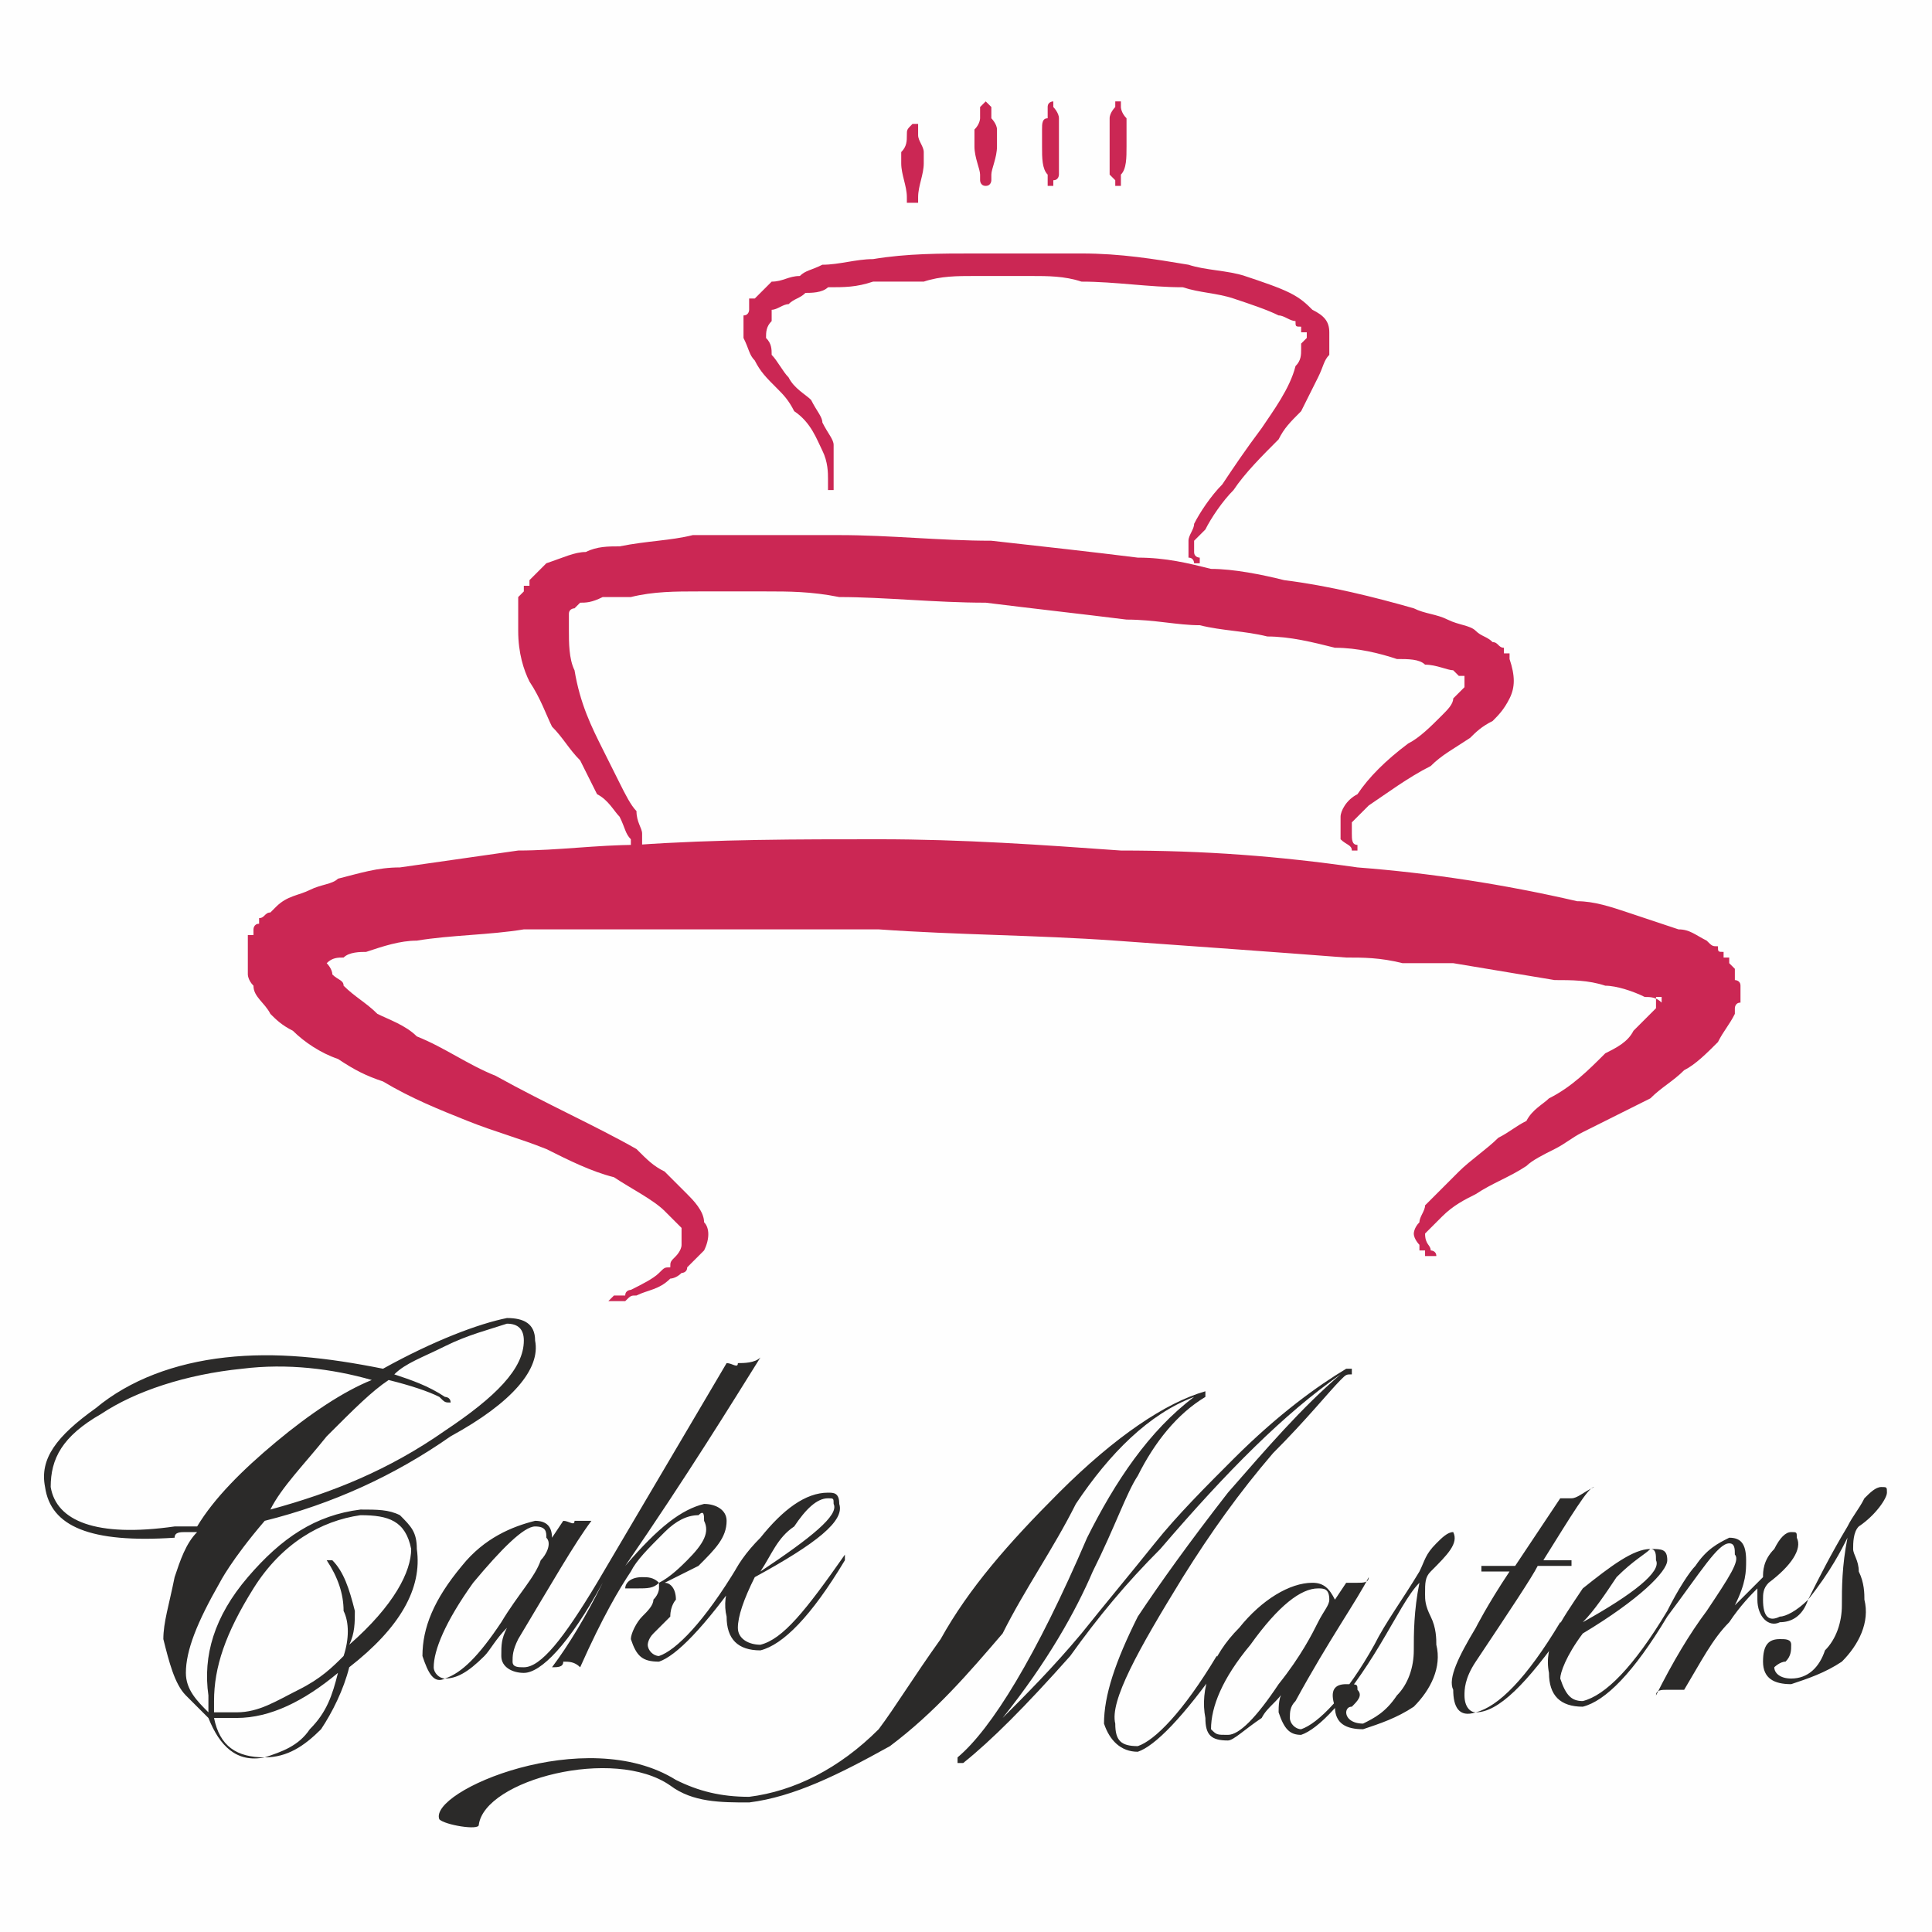
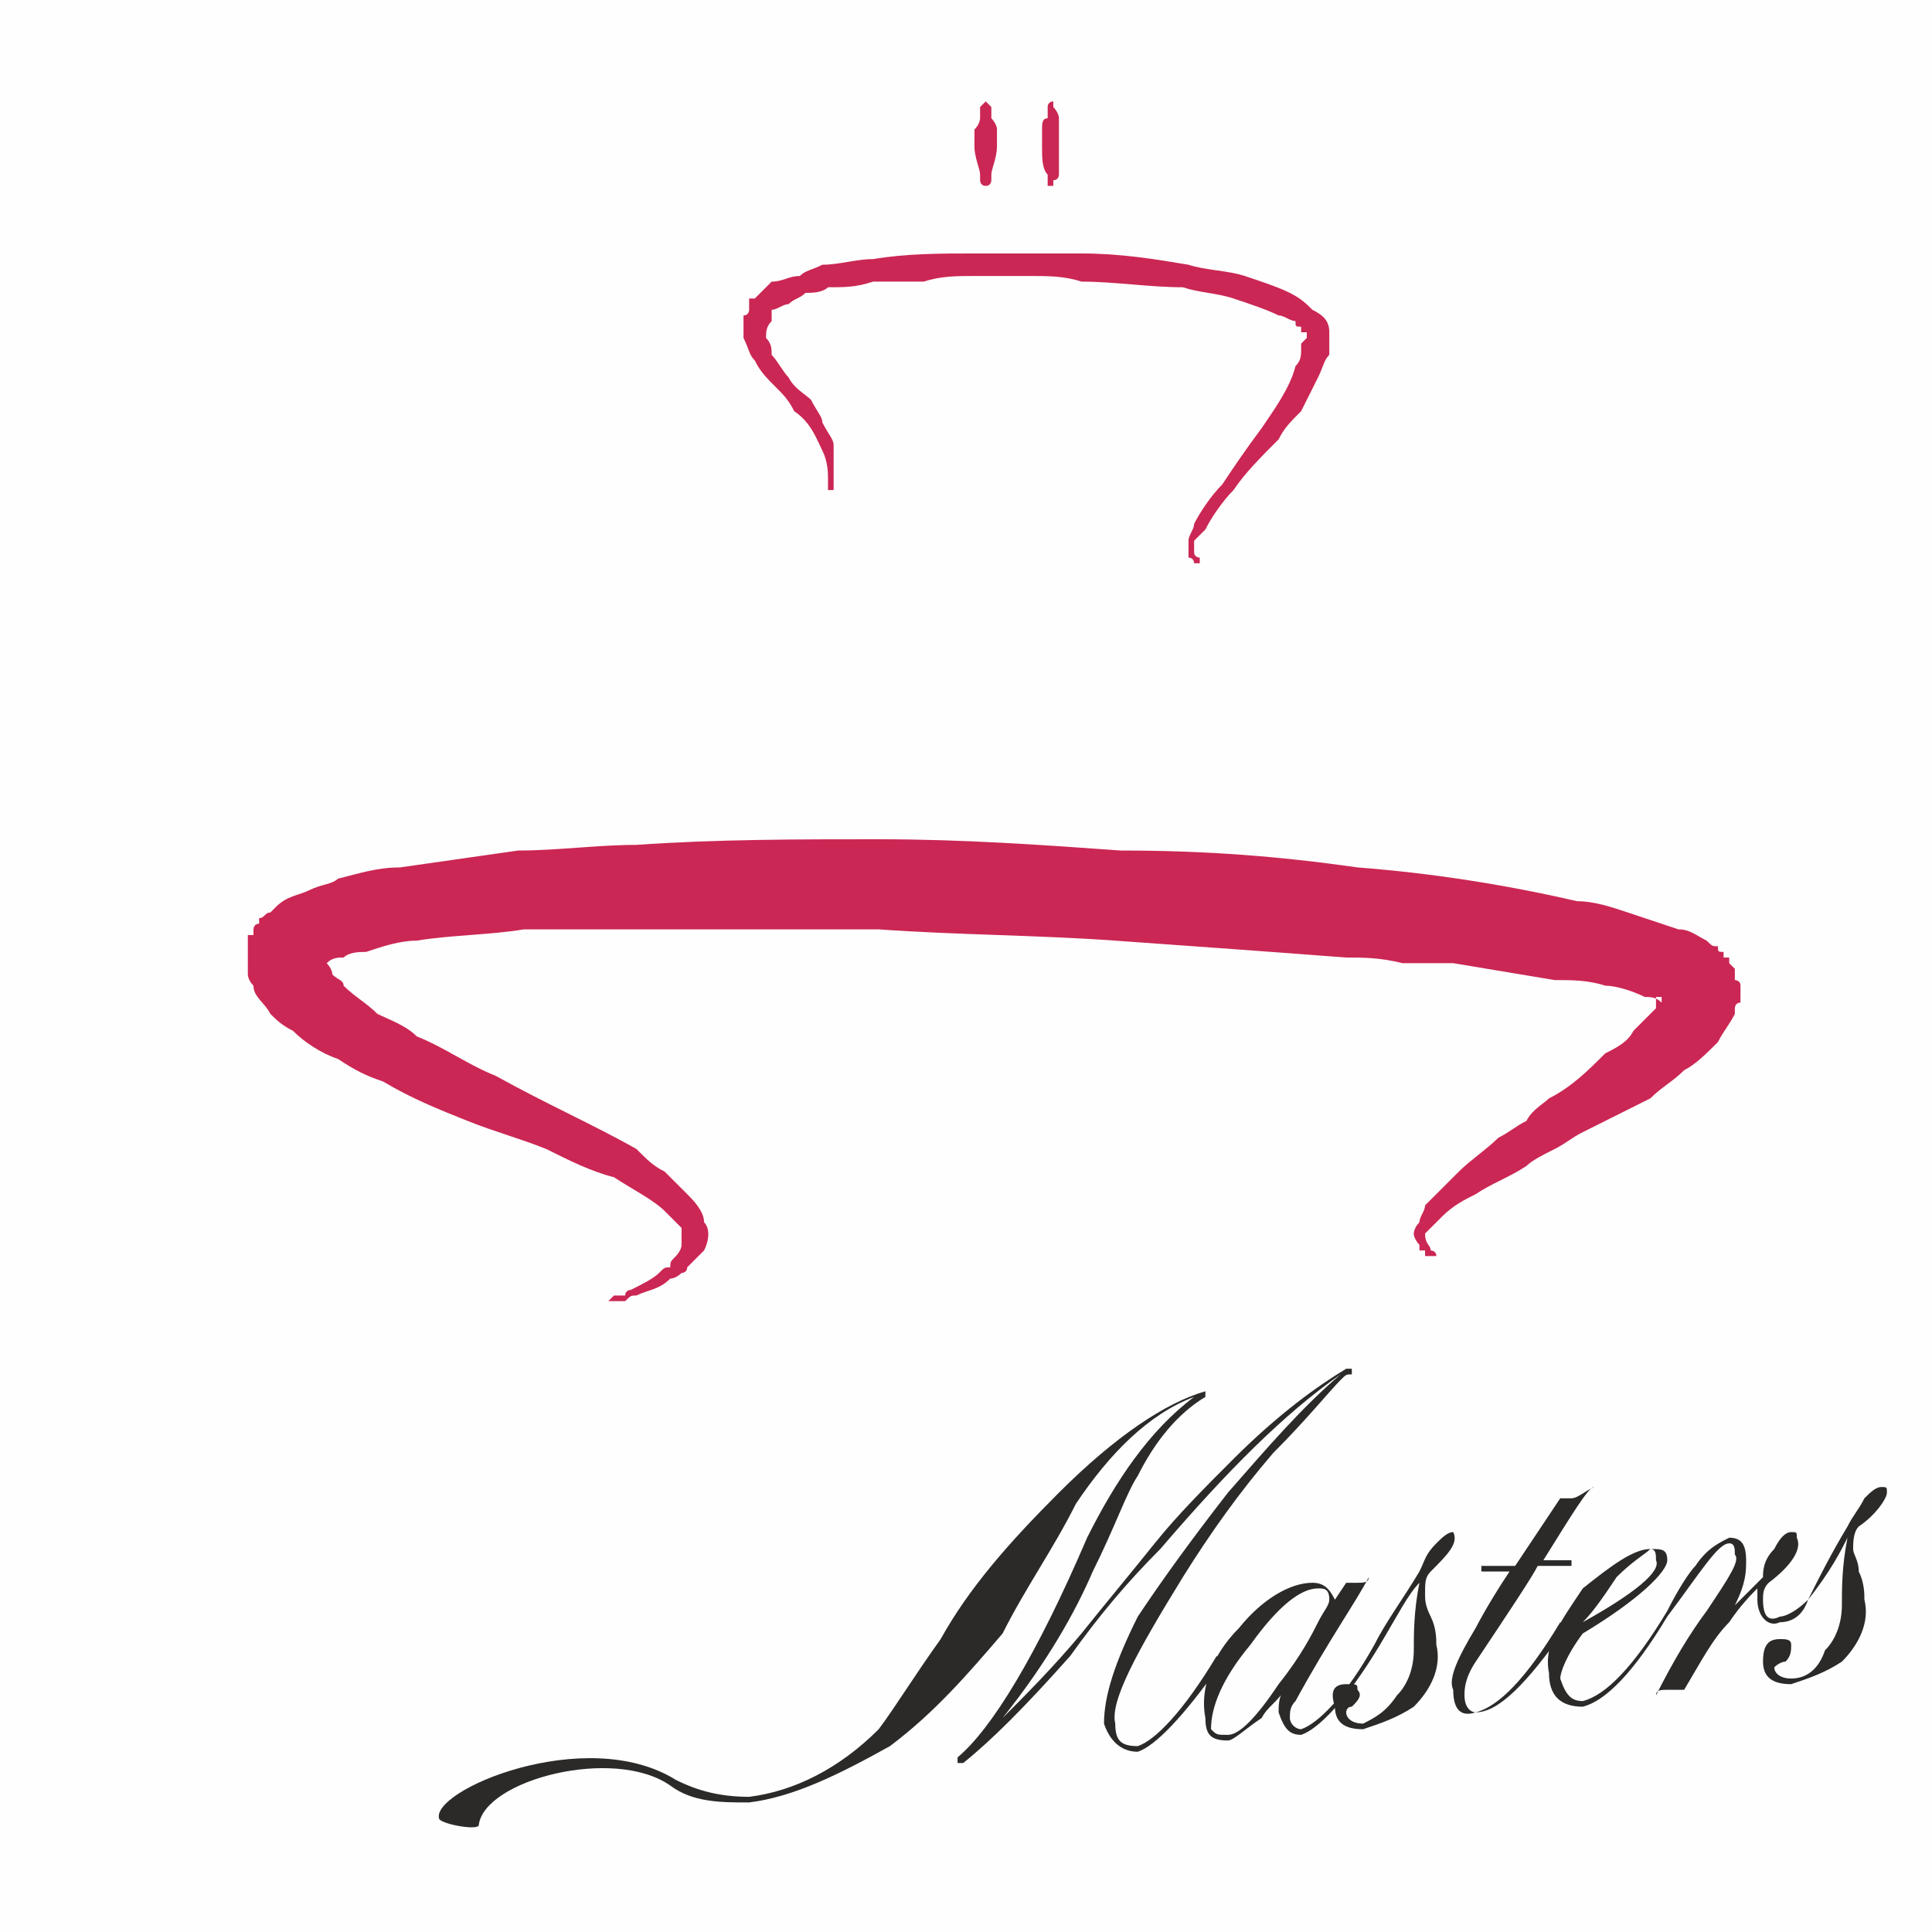
<svg xmlns="http://www.w3.org/2000/svg" xml:space="preserve" width="120px" height="120px" version="1.1" style="shape-rendering:geometricPrecision; text-rendering:geometricPrecision; image-rendering:optimizeQuality; fill-rule:evenodd; clip-rule:evenodd" viewBox="0 0 343 343">
  <defs>
    <style type="text/css">
   
    .fil0 {fill:#FEFEFE}
    .fil2 {fill:#CB2754}
    .fil1 {fill:#2B2A29;fill-rule:nonzero}
   
  </style>
  </defs>
  <g id="Слой_x0020_1">
    <rect class="fil0" width="343" height="343" />
  </g>
  <g id="Слой_x0020_2">
    <g id="_2134427236896">
-       <path class="fil1" d="M95 238c1,5 -4,11 -15,17 -10,7 -21,12 -33,15 -6,7 -8,11 -8,11 -4,7 -6,12 -6,16 0,3 2,5 4,7 0,-1 0,-1 0,-1 0,-1 0,-1 0,-2 -1,-7 1,-14 7,-21 6,-7 12,-11 20,-12 3,0 5,0 7,1 2,2 3,3 3,6 1,7 -3,14 -12,21 -1,4 -3,8 -5,11 -3,3 -6,5 -10,5 -5,1 -8,-2 -10,-7 -1,-1 -2,-2 -4,-4 -2,-2 -3,-6 -4,-10 0,-3 1,-6 2,-11 1,-3 2,-6 4,-8 0,0 -1,0 -2,0 -1,0 -2,0 -2,1 -15,1 -22,-2 -23,-9 -1,-5 2,-9 9,-14 6,-5 14,-8 23,-9 9,-1 18,0 28,2 9,-5 17,-8 22,-9 3,0 5,1 5,4zm-2 0c0,-2 -1,-3 -3,-3 -3,1 -7,2 -11,4 -4,2 -7,3 -9,5 3,1 6,2 9,4 0,0 1,0 1,1 -1,0 -1,0 -2,-1 -2,-1 -5,-2 -9,-3 -3,2 -6,5 -11,10 -4,5 -8,9 -10,13 11,-3 21,-7 31,-14 9,-6 14,-11 14,-16zm-27 7c-7,-2 -15,-3 -23,-2 -10,1 -19,4 -25,8 -7,4 -9,8 -9,13 1,6 8,9 22,7 1,0 3,0 4,0 3,-5 8,-10 14,-15 6,-5 12,-9 17,-11zm7 30c-1,-5 -4,-6 -9,-6 -7,1 -14,5 -19,13 -5,8 -7,14 -7,20 0,1 0,2 0,2 1,0 3,0 4,0 4,0 7,-2 11,-4 4,-2 6,-4 8,-6 1,-3 1,-6 0,-8 0,-3 -1,-6 -3,-9 1,0 1,0 1,0 0,0 0,0 0,0 2,2 3,5 4,9 0,2 0,4 -1,6 8,-7 11,-13 11,-17zm-13 22c-6,5 -12,8 -18,8 -2,0 -3,0 -4,0 1,5 4,7 9,7 3,-1 6,-2 8,-5 3,-3 4,-6 5,-10zm47 -16c-6,11 -11,16 -14,16 -2,0 -4,-1 -4,-3 0,-2 0,-3 1,-5 -2,2 -3,4 -4,5 -3,3 -5,4 -7,4 -2,1 -3,-1 -4,-4 0,-5 2,-10 7,-16 4,-5 9,-7 13,-8 2,0 3,1 3,3l2 -3c1,0 2,1 2,0 1,0 2,0 3,0 -3,4 -7,11 -13,21 -1,2 -1,3 -1,4 0,1 1,1 2,1 3,0 7,-5 13,-15l1 0zm-10 -8c0,-1 0,-2 -2,-2 -2,0 -6,4 -11,10 -5,7 -7,12 -7,15 0,1 1,2 2,2 3,-1 6,-4 10,-10 3,-5 6,-8 7,-11 1,-1 2,-3 1,-4zm38 -32c-5,8 -13,21 -24,37 6,-7 10,-10 14,-11 2,0 4,1 4,3 0,3 -2,5 -5,8 -2,1 -4,2 -6,3 1,0 2,1 2,3 0,0 -1,1 -1,3 -1,1 -2,2 -3,3 -1,1 -1,2 -1,2 0,1 1,2 2,2 3,-1 8,-6 14,-16l1 1c-7,10 -12,15 -15,16 -3,0 -4,-1 -5,-4 0,-1 1,-3 2,-4 1,-1 2,-2 2,-3 1,-1 1,-2 1,-2 0,0 0,-1 0,-1 -1,1 -2,1 -4,1 -1,0 -2,0 -2,0 0,-1 1,-2 3,-2 1,0 2,0 3,1 2,-1 4,-3 5,-4 3,-3 4,-5 3,-7 0,-1 0,-2 -1,-1 -2,0 -4,1 -6,3 -3,3 -5,5 -6,7 -2,3 -5,8 -9,17 -1,-1 -2,-1 -3,-1 0,1 -1,1 -2,1 3,-4 6,-9 9,-15l-1 0 23 -39c1,0 2,1 2,0 1,0 3,0 4,-1zm14 26c1,3 -4,7 -15,13 -2,4 -3,7 -3,9 0,2 2,3 4,3 4,-1 8,-6 15,-16l0 1c-6,10 -11,15 -15,16 -4,0 -6,-2 -6,-6 -1,-4 1,-9 6,-14 4,-5 8,-8 12,-8 1,0 2,0 2,2zm-1 0c0,-1 0,-1 -1,-1 -2,0 -4,2 -6,5 -3,2 -4,5 -6,8 9,-6 14,-10 13,-12z" />
      <path class="fil1" d="M240 244c-1,0 -1,0 -2,1 -2,2 -6,7 -12,13 -6,7 -11,14 -16,22 -8,13 -13,22 -12,26 0,3 1,4 4,4 3,-1 8,-6 14,-16l1 1c-7,10 -12,15 -15,16 -3,0 -5,-2 -6,-5 0,-5 2,-11 6,-19 4,-6 9,-13 16,-22 7,-8 13,-15 20,-21 -10,7 -20,17 -32,31 -6,6 -11,12 -16,19 -8,9 -14,15 -19,19 -1,0 -1,0 -1,0 0,0 0,-1 0,-1 6,-5 14,-18 23,-39 5,-10 11,-19 19,-25 -8,3 -15,10 -21,19 -4,8 -9,15 -13,23 -6,7 -12,14 -20,20 -9,5 -17,9 -25,10 -5,0 -10,0 -14,-3 -10,-7 -33,-1 -34,7 0,1 -6,0 -7,-1 -2,-5 26,-17 42,-7 4,2 8,3 13,3 8,-1 16,-5 23,-12 3,-4 6,-9 11,-16 5,-9 12,-17 21,-26 10,-10 19,-16 26,-18 0,0 0,0 0,0 0,0 0,0 0,1 -5,3 -9,8 -12,14 -2,3 -4,9 -8,17 -3,7 -8,16 -16,26 4,-4 9,-9 14,-15 4,-5 9,-11 13,-16 4,-5 9,-10 14,-15 8,-8 15,-13 20,-16 1,0 1,0 1,0 0,0 0,1 0,1zm5 48c-6,10 -11,15 -14,16 -2,0 -3,-1 -4,-4 0,-1 0,-3 1,-4 -1,2 -3,3 -4,5 -3,2 -5,4 -6,4 -3,0 -4,-1 -4,-4 -1,-5 1,-11 6,-16 4,-5 9,-8 13,-8 2,0 3,1 4,3l2 -3c0,0 1,0 2,0 1,0 2,0 2,-1 -2,4 -7,11 -13,22 -1,1 -1,2 -1,3 0,1 1,2 2,2 3,-1 8,-6 13,-15l1 0zm-9 -8c0,-2 -1,-2 -2,-2 -3,0 -7,3 -12,10 -5,6 -7,11 -7,15 1,1 1,1 3,1 2,0 5,-3 9,-9 4,-5 6,-9 7,-11 1,-2 2,-3 2,-4zm22 -12c1,2 -1,4 -4,7 -1,1 -1,2 -1,4 0,1 0,2 1,4 1,2 1,4 1,5 1,4 -1,8 -4,11 -3,2 -6,3 -9,4 -3,0 -5,-1 -5,-4 -1,-3 0,-4 2,-4 2,0 2,0 2,1 1,1 0,2 -1,3 -1,0 -1,1 -1,1 0,1 1,2 3,2 2,-1 4,-2 6,-5 2,-2 3,-5 3,-8 0,-3 0,-7 1,-12 -2,2 -4,6 -7,11l-1 0c2,-4 5,-8 8,-13 1,-2 1,-3 3,-5 1,-1 2,-2 3,-2 0,0 0,0 0,0zm25 -8c-1,0 -4,5 -9,13l5 0 0 1 -6 0c-1,2 -5,8 -11,17 -2,3 -2,5 -2,6 0,2 1,3 2,3 4,-1 9,-6 15,-16l1 1c-7,10 -12,15 -16,15 -3,1 -4,-1 -4,-4 -1,-2 1,-6 4,-11 0,0 2,-4 6,-10l-5 0 0 -1 6 0 8 -12c0,0 1,0 2,0 1,0 2,-1 4,-2zm13 13c0,2 -5,7 -15,13 -3,4 -4,7 -4,8 1,3 2,4 4,4 4,-1 9,-6 15,-16l0 1c-6,10 -11,15 -15,16 -4,0 -6,-2 -6,-6 -1,-5 2,-9 6,-15 5,-4 9,-7 12,-7 2,0 3,0 3,2zm-2 0c0,-1 0,-2 -1,-2 -1,1 -3,2 -6,5 -2,3 -4,6 -6,8 9,-5 14,-9 13,-11zm27 7c-1,3 -3,4 -5,4 -2,1 -4,-1 -4,-4 0,0 0,-1 0,-2 -1,1 -3,3 -5,6 -3,3 -5,7 -8,12 -1,0 -1,0 -3,0 -1,0 -2,0 -2,1 3,-6 6,-11 9,-15 4,-6 6,-9 5,-10 0,-1 0,-2 -1,-2 -2,0 -5,5 -11,13l0 -1c2,-4 4,-7 5,-8 2,-3 4,-4 6,-5 2,0 3,1 3,4 0,2 0,4 -2,8 1,-1 3,-3 5,-5 0,-1 0,-3 2,-5 1,-2 2,-3 3,-3 1,0 1,0 1,1 1,2 -1,5 -5,8 -1,1 -1,2 -1,3 0,3 1,4 3,3 1,0 3,-1 5,-3l0 0zm14 -19c0,1 -2,4 -5,6 -1,1 -1,3 -1,4 0,1 1,2 1,4 1,2 1,4 1,5 1,4 -1,8 -4,11 -3,2 -6,3 -9,4 -3,0 -5,-1 -5,-4 0,-3 1,-4 3,-4 1,0 2,0 2,1 0,1 0,2 -1,3 -1,0 -2,1 -2,1 0,1 1,2 3,2 3,0 5,-2 6,-5 2,-2 3,-5 3,-8 0,-3 0,-7 1,-12 -1,2 -3,6 -7,11l0 0c2,-4 4,-8 7,-13 1,-2 2,-3 3,-5 1,-1 2,-2 3,-2 1,0 1,0 1,1z" />
      <g>
        <path class="fil2" d="M175 18c0,0 0,0 1,1 0,0 0,1 0,2 0,0 1,1 1,2 0,0 0,1 0,1 0,1 0,1 0,2 0,2 -1,4 -1,5 0,0 0,1 0,1 0,0 0,1 -1,1 0,0 0,0 0,0l0 0c0,0 0,0 0,0 -1,0 -1,-1 -1,-1 0,0 0,-1 0,-1 0,-1 -1,-3 -1,-5 0,-1 0,-1 0,-2 0,0 0,-1 0,-1 1,-1 1,-2 1,-2 0,-1 0,-2 0,-2 1,-1 1,-1 1,-1l0 0z" />
        <path class="fil2" d="M187 18c0,0 0,0 0,1 0,0 1,1 1,2 0,0 0,1 0,2 0,0 0,1 0,1 0,1 0,1 0,2 0,2 0,4 0,5 0,0 0,1 -1,1 0,0 0,1 0,1 0,0 0,0 0,0l0 0c0,0 -1,0 -1,0 0,0 0,-1 0,-1 0,0 0,-1 0,-1 -1,-1 -1,-3 -1,-5 0,-1 0,-1 0,-2 0,0 0,-1 0,-1 0,-1 0,-2 1,-2 0,-1 0,-2 0,-2 0,-1 1,-1 1,-1l0 0z" />
-         <path class="fil2" d="M199 18c0,0 0,0 0,1 0,0 0,1 1,2 0,0 0,1 0,2 0,0 0,1 0,1 0,1 0,1 0,2 0,2 0,4 -1,5 0,0 0,1 0,1 0,0 0,1 0,1 0,0 0,0 0,0l-1 0c0,0 0,0 0,0 0,0 0,-1 0,-1 0,0 -1,-1 -1,-1 0,-1 0,-3 0,-5 0,-1 0,-1 0,-2 0,0 0,-1 0,-1 0,-1 0,-2 0,-2 0,-1 1,-2 1,-2 0,-1 0,-1 0,-1l1 0z" />
-         <path class="fil2" d="M162 22c0,0 0,0 1,0 0,1 0,1 0,2 0,1 1,2 1,3 0,0 0,1 0,1 0,0 0,1 0,1 0,2 -1,4 -1,6 0,0 0,0 0,1 0,0 0,0 -1,0 0,1 0,1 0,1l0 0c0,0 0,0 0,-1 -1,0 -1,0 -1,0 0,-1 0,-1 0,-1 0,-2 -1,-4 -1,-6 0,0 0,-1 0,-1 0,0 0,-1 0,-1 1,-1 1,-2 1,-3 0,-1 0,-1 1,-2 0,0 0,0 0,0l0 0z" />
        <path class="fil2" d="M108 231c0,0 0,0 1,-1 1,0 1,0 2,0 0,-1 1,-1 1,-1 2,-1 4,-2 5,-3 1,-1 1,-1 2,-1 0,-1 0,-1 1,-2 0,0 1,-1 1,-2 0,-1 0,-2 0,-3 -1,-1 -2,-2 -3,-3 -2,-2 -6,-4 -9,-6 -4,-1 -8,-3 -12,-5 -5,-2 -9,-3 -14,-5 -5,-2 -10,-4 -15,-7 -3,-1 -5,-2 -8,-4 -3,-1 -6,-3 -8,-5 -2,-1 -3,-2 -4,-3 -1,-2 -3,-3 -3,-5 -1,-1 -1,-2 -1,-2 0,0 0,-1 0,-1l0 -1 0 -1c0,0 0,0 0,0l0 -1c0,0 0,-1 0,-1l0 0 0 0c0,0 0,0 0,0l0 -1c0,0 0,0 0,-1l1 0c0,0 0,0 0,0l0 -1c0,0 0,-1 1,-1l0 0 0 -1c1,0 1,-1 2,-1 0,0 1,-1 1,-1 2,-2 4,-2 6,-3 2,-1 4,-1 5,-2 4,-1 7,-2 11,-2 7,-1 14,-2 21,-3 7,0 14,-1 21,-1 14,-1 29,-1 43,-1 15,0 29,1 43,2 15,0 28,1 42,3 13,1 26,3 39,6 3,0 6,1 9,2 3,1 6,2 9,3 2,0 3,1 5,2 1,1 1,1 2,1 0,1 0,1 1,1 0,0 0,1 0,1l1 0 0 0c0,1 0,1 0,1 0,0 0,0 1,1 0,0 0,0 0,0 0,0 0,1 0,1l0 0 0 0 0 1c0,0 1,0 1,1l0 0c0,0 0,1 0,1 0,0 0,1 0,1l0 1c-1,0 -1,1 -1,1 0,0 0,0 0,0l0 1c-1,2 -2,3 -3,5 -2,2 -4,4 -6,5 -2,2 -4,3 -6,5 -4,2 -8,4 -12,6 -2,1 -3,2 -5,3 -2,1 -4,2 -5,3 -3,2 -6,3 -9,5 -2,1 -4,2 -6,4 -1,1 -2,2 -3,3 0,2 1,2 1,3 0,0 1,0 1,1 0,0 0,0 0,0l0 0c0,0 -1,0 -1,0 0,0 0,0 -1,0 0,-1 0,-1 0,-1 0,0 0,0 -1,0 0,0 0,0 0,-1 0,0 -1,-1 -1,-2 0,0 0,-1 1,-2 0,-1 1,-2 1,-3 2,-2 4,-4 6,-6 2,-2 5,-4 7,-6 2,-1 3,-2 5,-3 1,-2 3,-3 4,-4 4,-2 7,-5 10,-8 2,-1 4,-2 5,-4 1,-1 3,-3 4,-4 0,-1 0,-2 0,-2l0 0 0 0 0 0 0 0c0,0 0,0 0,-1l0 0 0 1c0,0 0,0 0,0 0,0 0,0 0,0l0 -1 0 0 0 0c0,0 0,0 0,0 0,1 0,1 0,1 0,0 0,0 0,0 0,0 0,0 1,0l0 0 0 0c0,0 0,1 0,1l0 0c0,0 0,0 0,0 -1,-1 -2,-1 -3,-1 -2,-1 -5,-2 -7,-2 -3,-1 -6,-1 -9,-1 -6,-1 -12,-2 -18,-3 -3,0 -6,0 -9,0 -4,-1 -7,-1 -10,-1 -13,-1 -27,-2 -41,-3 -14,-1 -28,-1 -42,-2 -14,0 -28,0 -42,0 -7,0 -14,0 -21,0 -6,1 -13,1 -19,2 -3,0 -6,1 -9,2 -1,0 -3,0 -4,1 -1,0 -2,0 -3,1 0,0 0,0 0,0l0 0 0 0 0 0c0,0 0,0 0,0l0 0 0 0 0 -1c0,0 0,0 0,0l0 0 0 0 0 0 0 0c0,1 0,0 0,0l0 0 0 0 0 0 0 1 0 0c0,0 0,0 0,0 0,0 1,1 1,2 1,1 2,1 2,2 2,2 4,3 6,5 2,1 5,2 7,4 5,2 9,5 14,7 9,5 18,9 25,13 2,2 3,3 5,4 1,1 3,3 4,4 1,1 3,3 3,5 1,1 1,3 0,5 -1,1 -2,2 -3,3 0,1 -1,1 -1,1 -1,1 -2,1 -2,1 -2,2 -4,2 -6,3 -1,0 -1,0 -2,1 -1,0 -1,0 -1,0 -1,0 -2,0 -2,0l0 0z" />
-         <path class="fil2" d="M109 151c0,0 1,0 1,0 0,0 1,0 1,0 0,0 1,0 1,0 0,0 0,0 0,0 0,0 0,-1 0,-1 0,0 0,-1 0,-1 -1,-1 -1,-2 -2,-4 -1,-1 -2,-3 -4,-4 -1,-2 -2,-4 -3,-6 -2,-2 -3,-4 -5,-6 -1,-2 -2,-5 -4,-8 -1,-2 -2,-5 -2,-9 0,-2 0,-4 0,-6 0,0 1,-1 1,-1l0 0 0 -1 0 0c0,0 0,0 0,0l1 0 0 -1c0,0 0,0 0,0 1,-1 2,-2 3,-3 3,-1 5,-2 7,-2 2,-1 4,-1 6,-1 5,-1 9,-1 13,-2 4,0 9,0 13,0 4,0 9,0 13,0 9,0 18,1 27,1 9,1 18,2 26,3 5,0 9,1 13,2 4,0 9,1 13,2 8,1 16,3 23,5 2,1 4,1 6,2 2,1 4,1 5,2 1,1 2,1 3,2 1,0 1,1 2,1 0,0 0,1 0,1 0,0 1,0 1,0l0 1c0,0 0,0 0,0l0 0 0 0c1,3 1,5 0,7 -1,2 -2,3 -3,4 -2,1 -3,2 -4,3 -3,2 -5,3 -7,5 -4,2 -8,5 -11,7 -1,1 -2,2 -3,3 0,0 0,1 0,1 0,1 0,1 0,1 0,1 0,2 1,2 0,0 0,1 0,1l0 0c0,0 -1,0 -1,0 0,-1 -1,-1 -2,-2 0,-1 0,-1 0,-2 0,0 0,-1 0,-2 0,-1 1,-3 3,-4 2,-3 5,-6 9,-9 2,-1 4,-3 6,-5 1,-1 2,-2 2,-3 1,-1 2,-2 2,-2 0,-1 0,-2 0,-2l-1 0 0 0c1,0 0,0 1,0l0 0c0,0 0,0 0,0l0 0c0,0 0,0 -1,0 0,0 -1,-1 -1,-1 -1,0 -3,-1 -5,-1 -1,-1 -3,-1 -5,-1 -3,-1 -7,-2 -11,-2 -4,-1 -8,-2 -12,-2 -4,-1 -8,-1 -12,-2 -4,0 -8,-1 -13,-1 -8,-1 -17,-2 -25,-3 -9,0 -18,-1 -26,-1 -5,-1 -9,-1 -13,-1 -4,0 -8,0 -12,0 -4,0 -8,0 -12,1 -2,0 -4,0 -5,0 -2,1 -3,1 -4,1 -1,1 -1,1 -1,1l0 0 0 0 0 0 0 0 0 0 0 0 0 0c0,0 0,0 0,0l0 0c0,0 -1,0 -1,1 0,1 0,2 0,3 0,2 0,5 1,7 1,6 3,10 5,14 1,2 2,4 3,6 1,2 2,4 3,5 0,2 1,3 1,4 0,1 0,2 0,2 0,1 0,1 0,1 -1,1 -1,1 -1,1 0,0 0,0 -1,0 0,0 -1,0 -1,0 -1,0 -1,0 -1,-1 -1,0 -1,0 -1,0l0 0z" />
        <path class="fil2" d="M213 100c0,0 0,0 0,0 0,0 0,0 -1,0 0,0 0,-1 -1,-1 0,-1 0,-2 0,-3 0,-1 1,-2 1,-3 1,-2 3,-5 5,-7 2,-3 4,-6 7,-10 2,-3 5,-7 6,-11 1,-1 1,-2 1,-3 0,0 0,-1 0,-1l1 -1 0 0c0,0 0,0 0,0l0 0 0 0 0 0 0 -1 -1 0 0 0c0,0 0,0 0,0 0,0 0,0 0,0 0,0 0,0 0,-1 0,0 0,0 0,0 -1,0 -1,0 -1,-1 -1,0 -2,-1 -3,-1 -2,-1 -5,-2 -8,-3 -3,-1 -6,-1 -9,-2 -6,0 -12,-1 -18,-1 -3,-1 -6,-1 -9,-1 -4,0 -7,0 -10,0 -3,0 -6,0 -9,1 -3,0 -6,0 -9,0 -3,1 -5,1 -8,1 -1,1 -3,1 -4,1 -1,1 -2,1 -3,2 -1,0 -2,1 -3,1 0,0 0,0 0,0 0,0 0,1 0,1 0,0 0,-1 0,0l0 0 0 0 0 0c0,0 0,0 0,1l0 0c-1,1 -1,2 -1,3 1,1 1,2 1,3 1,1 2,3 3,4 1,2 3,3 4,4 1,2 2,3 2,4 1,2 2,3 2,4 0,3 0,4 0,6 0,0 0,1 0,1 0,0 0,1 0,1l-1 0c0,0 0,-1 0,-1 0,0 0,-1 0,-1 0,-1 0,-3 -1,-5 -1,-2 -2,-5 -5,-7 -1,-2 -2,-3 -3,-4 -2,-2 -3,-3 -4,-5 -1,-1 -1,-2 -2,-4 0,-1 0,-2 0,-3 0,0 0,-1 0,-1 1,0 1,-1 1,-1l0 0 0 0 0 0 0 0c0,-1 0,-1 0,-1 0,0 0,0 0,-1l1 0c1,-1 2,-2 3,-3 2,0 3,-1 5,-1 1,-1 2,-1 4,-2 3,0 6,-1 9,-1 6,-1 12,-1 18,-1 3,0 6,0 10,0 3,0 6,0 9,0 7,0 13,1 19,2 3,1 7,1 10,2 3,1 6,2 8,3 2,1 3,2 4,3 2,1 3,2 3,4l0 0 0 0 0 1 0 0 0 0 0 0 0 1 0 0c0,1 0,1 0,2 -1,1 -1,2 -2,4 -1,2 -2,4 -3,6 -2,2 -3,3 -4,5 -3,3 -6,6 -8,9 -2,2 -4,5 -5,7 -1,1 -1,1 -2,2 0,1 0,2 0,2 0,1 1,1 1,1 0,0 0,1 0,1l0 0 0 0z" />
      </g>
    </g>
  </g>
</svg>